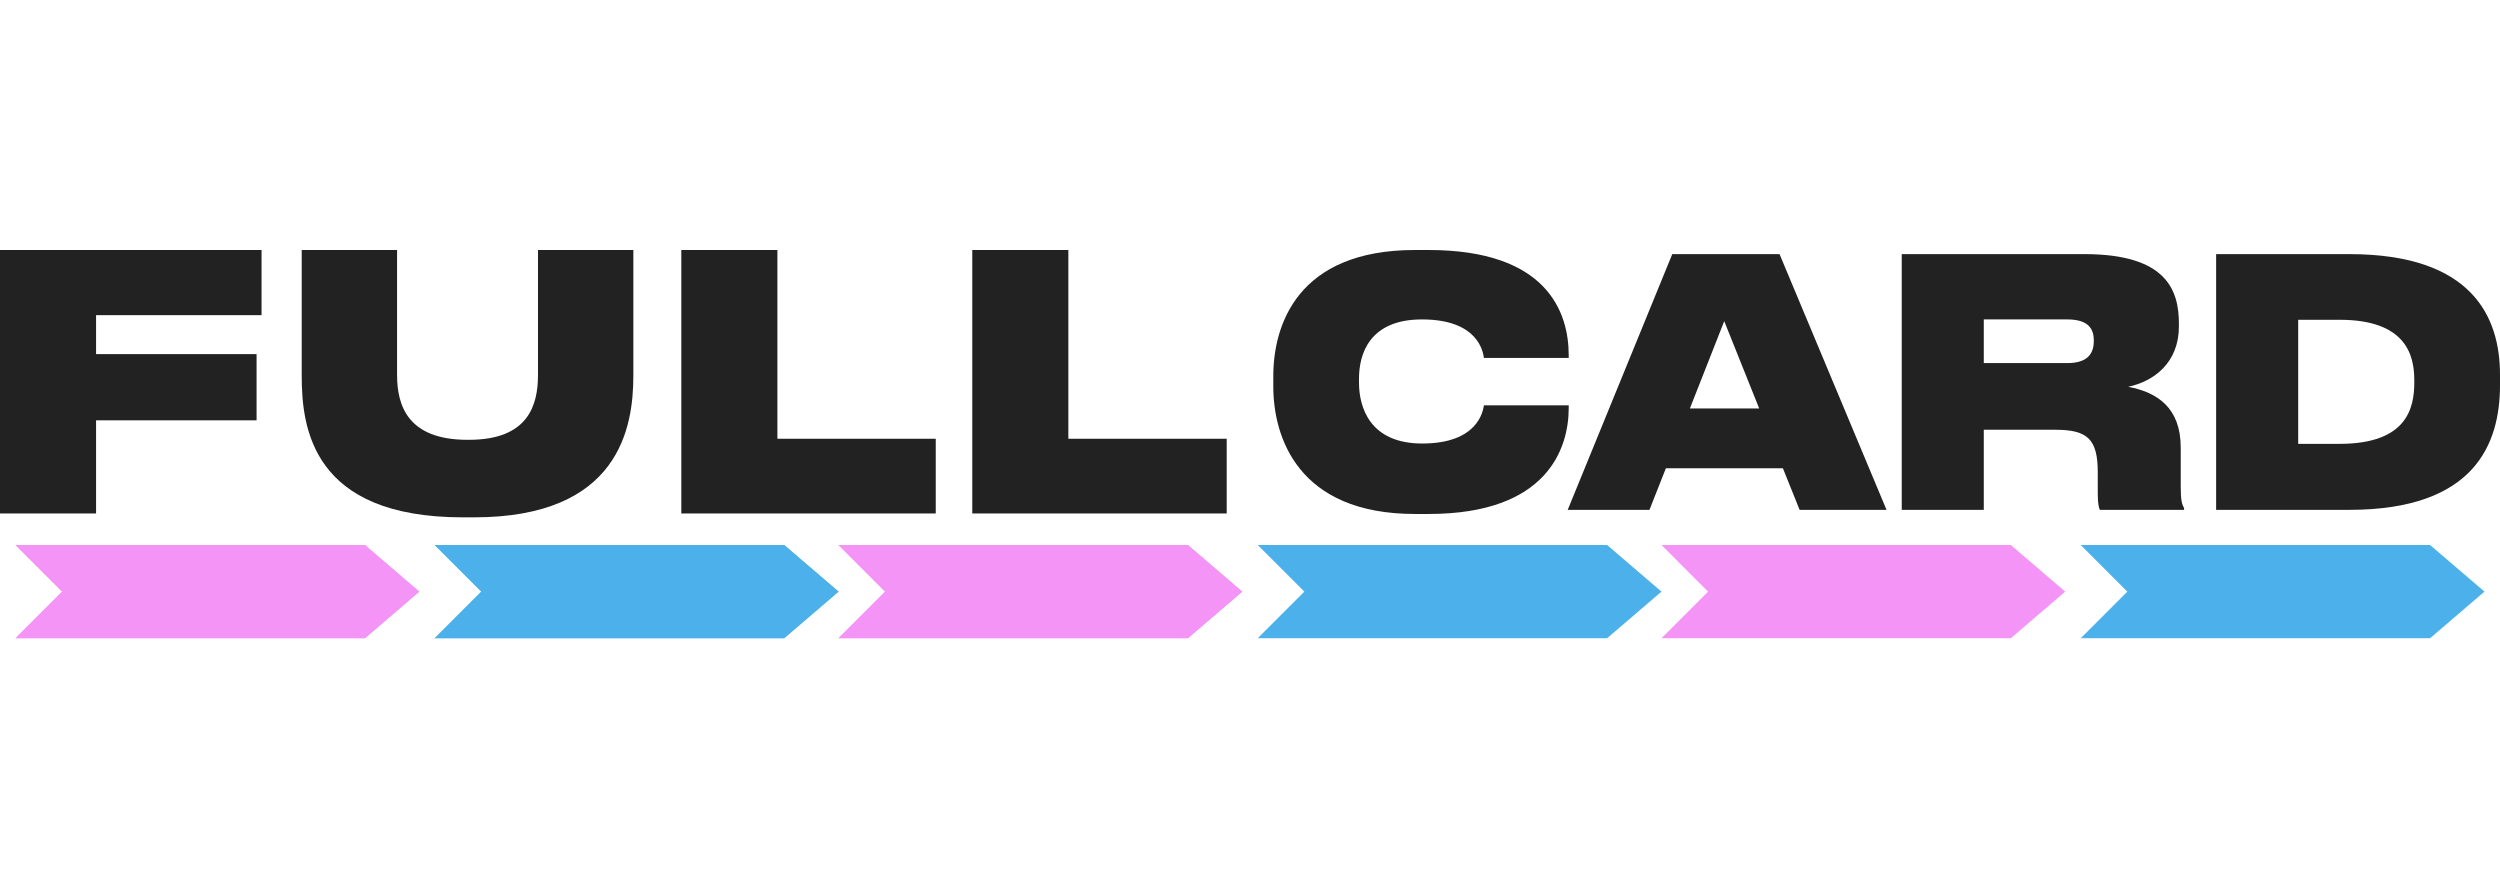
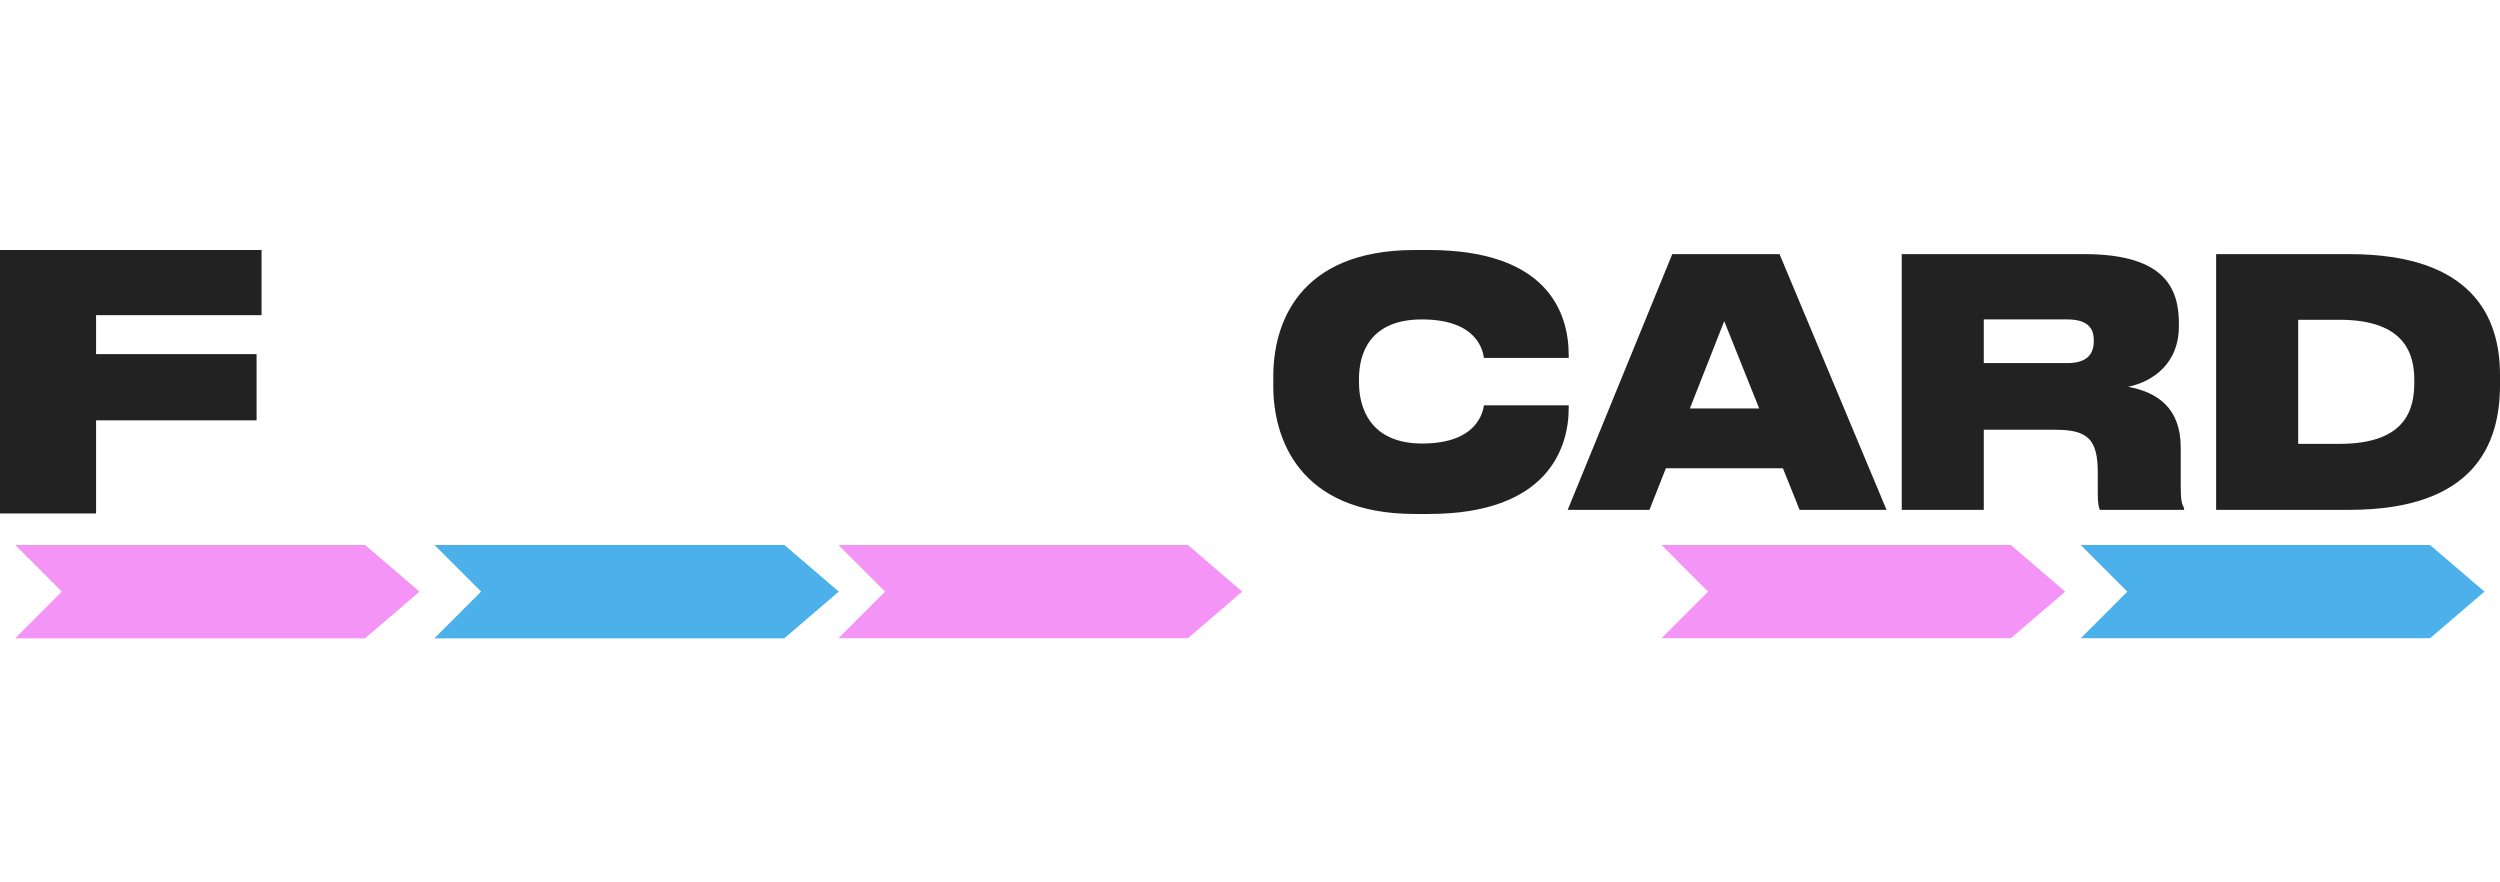
<svg xmlns="http://www.w3.org/2000/svg" width="170" height="60" viewBox="0 0 170 60" fill="none">
  <path d="M4.223 40.23L1.056 37.062H24.813L28.509 40.23L24.813 43.398H1.056L4.223 40.23Z" fill="#F494F6" />
  <path d="M60.187 40.23L57.019 37.062H80.777L84.472 40.23L80.777 43.398H57.019L60.187 40.23Z" fill="#F494F6" />
  <path d="M32.733 40.23L29.565 37.062H53.323L57.019 40.23L53.323 43.398H29.565L32.733 40.23Z" fill="#4CB1EA" />
  <path d="M4.223 40.23L1.056 37.062H24.813L28.509 40.23L24.813 43.398H1.056L4.223 40.23Z" fill="#F494F6" />
-   <path d="M60.187 40.23L57.019 37.062H80.777L84.472 40.23L80.777 43.398H57.019L60.187 40.23Z" fill="#F494F6" />
  <path d="M32.733 40.23L29.565 37.062H53.323L57.019 40.23L53.323 43.398H29.565L32.733 40.23Z" fill="#4CB1EA" />
  <path d="M144.658 40.23L141.491 37.062H165.248L168.944 40.23L165.248 43.398H141.491L144.658 40.23Z" fill="#4CB1EA" />
  <path d="M116.149 40.23L112.982 37.062H136.739L140.435 40.23L136.739 43.398H112.982L116.149 40.23Z" fill="#F494F6" />
-   <path d="M88.695 40.23L85.528 37.062H109.286L112.981 40.23L109.286 43.398H85.528L88.695 40.23Z" fill="#4CB1EA" />
  <path d="M97.145 34.95C105.246 34.95 106.672 30.463 106.672 27.752V27.564H100.907C100.844 27.939 100.514 30.159 96.711 30.159C93.156 30.159 92.412 27.705 92.412 26.022V25.741C92.412 24.082 93.115 21.721 96.69 21.721C100.514 21.721 100.844 23.918 100.907 24.339H106.672V24.152C106.672 21.23 105.205 17 97.145 17H96.215C88.196 17 86.584 22.142 86.584 25.578V26.279C86.584 29.691 88.237 34.95 96.215 34.95H97.145Z" fill="#222222" />
  <path d="M119.625 27.775H114.912L117.248 21.838L119.625 27.775ZM122.373 34.67H128.284L121.009 17.28H113.714L106.604 34.67H112.163L113.28 31.842H121.237L122.373 34.67Z" fill="#222222" />
  <path d="M134.898 21.721H140.582C142.049 21.721 142.379 22.399 142.379 23.147V23.194C142.379 23.942 142.049 24.69 140.582 24.69H134.898V21.721ZM144.715 26.302C146.472 25.928 148.166 24.666 148.166 22.189V22.025C148.166 19.758 147.36 17.28 141.739 17.28H129.318V34.67H134.898V29.224H139.775C141.966 29.224 142.648 29.878 142.648 32.122V33.595C142.648 34.249 142.731 34.576 142.793 34.67H148.517V34.553C148.373 34.296 148.29 34.039 148.29 33.127V30.439C148.29 27.728 146.699 26.676 144.715 26.302Z" fill="#222222" />
  <path d="M150.697 34.67H159.749C168.305 34.67 170 30.159 170 26.186V25.484C170 21.558 168.119 17.28 159.749 17.28H150.697V34.67ZM156.277 21.745H159.087C163.634 21.745 164.172 24.175 164.172 25.858V25.999C164.172 27.752 163.676 30.182 159.087 30.182H156.277V21.745Z" fill="#222222" />
  <path d="M0 17V34.916H6.533V28.582H17.447V24.08H6.533V21.431H17.785V17H0Z" fill="#222222" />
-   <path d="M32.228 35.18C42.1 35.18 43.068 29.088 43.068 25.548V17H36.583V25.5C36.583 27.547 35.93 29.907 31.889 29.907H31.792C27.703 29.907 27.001 27.547 27.001 25.5V17H20.516V25.548C20.516 29.088 21.218 35.18 31.478 35.18H32.228Z" fill="#222222" />
-   <path d="M46.329 17V34.916H63.631V29.835H52.863V17H46.329Z" fill="#222222" />
-   <path d="M66.115 17V34.916H83.416V29.835H72.648V17H66.115Z" fill="#222222" />
</svg>